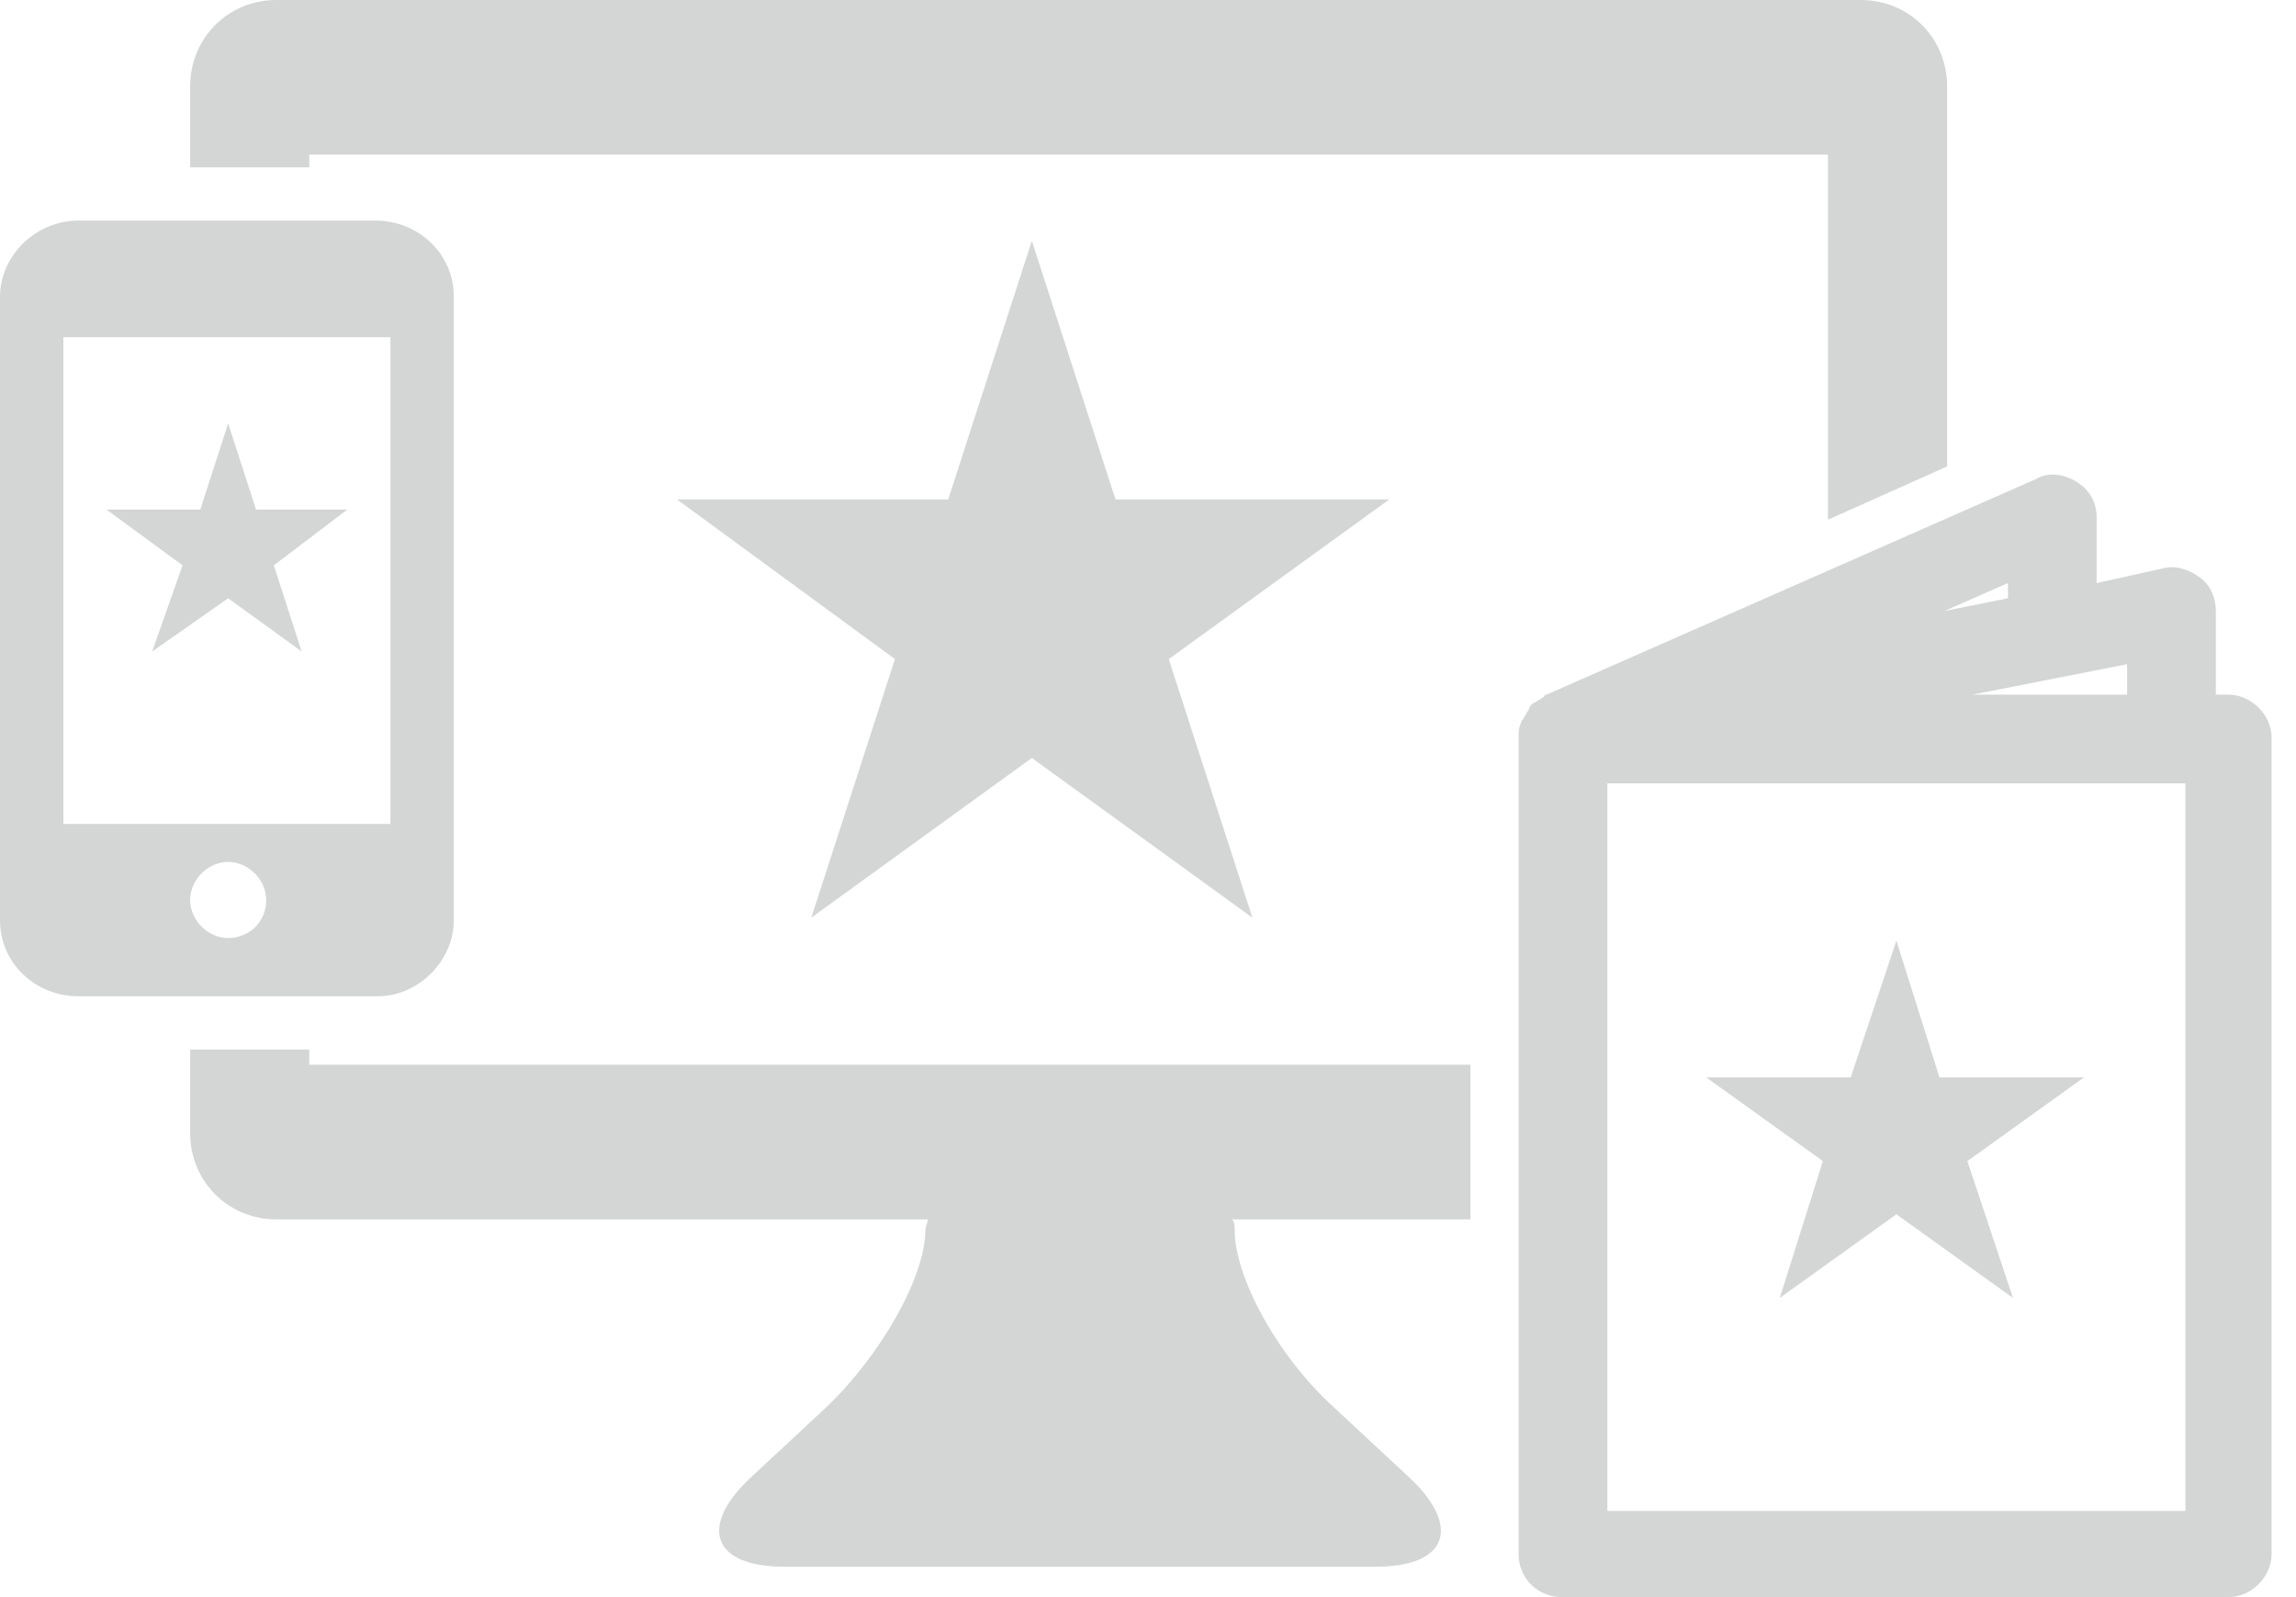
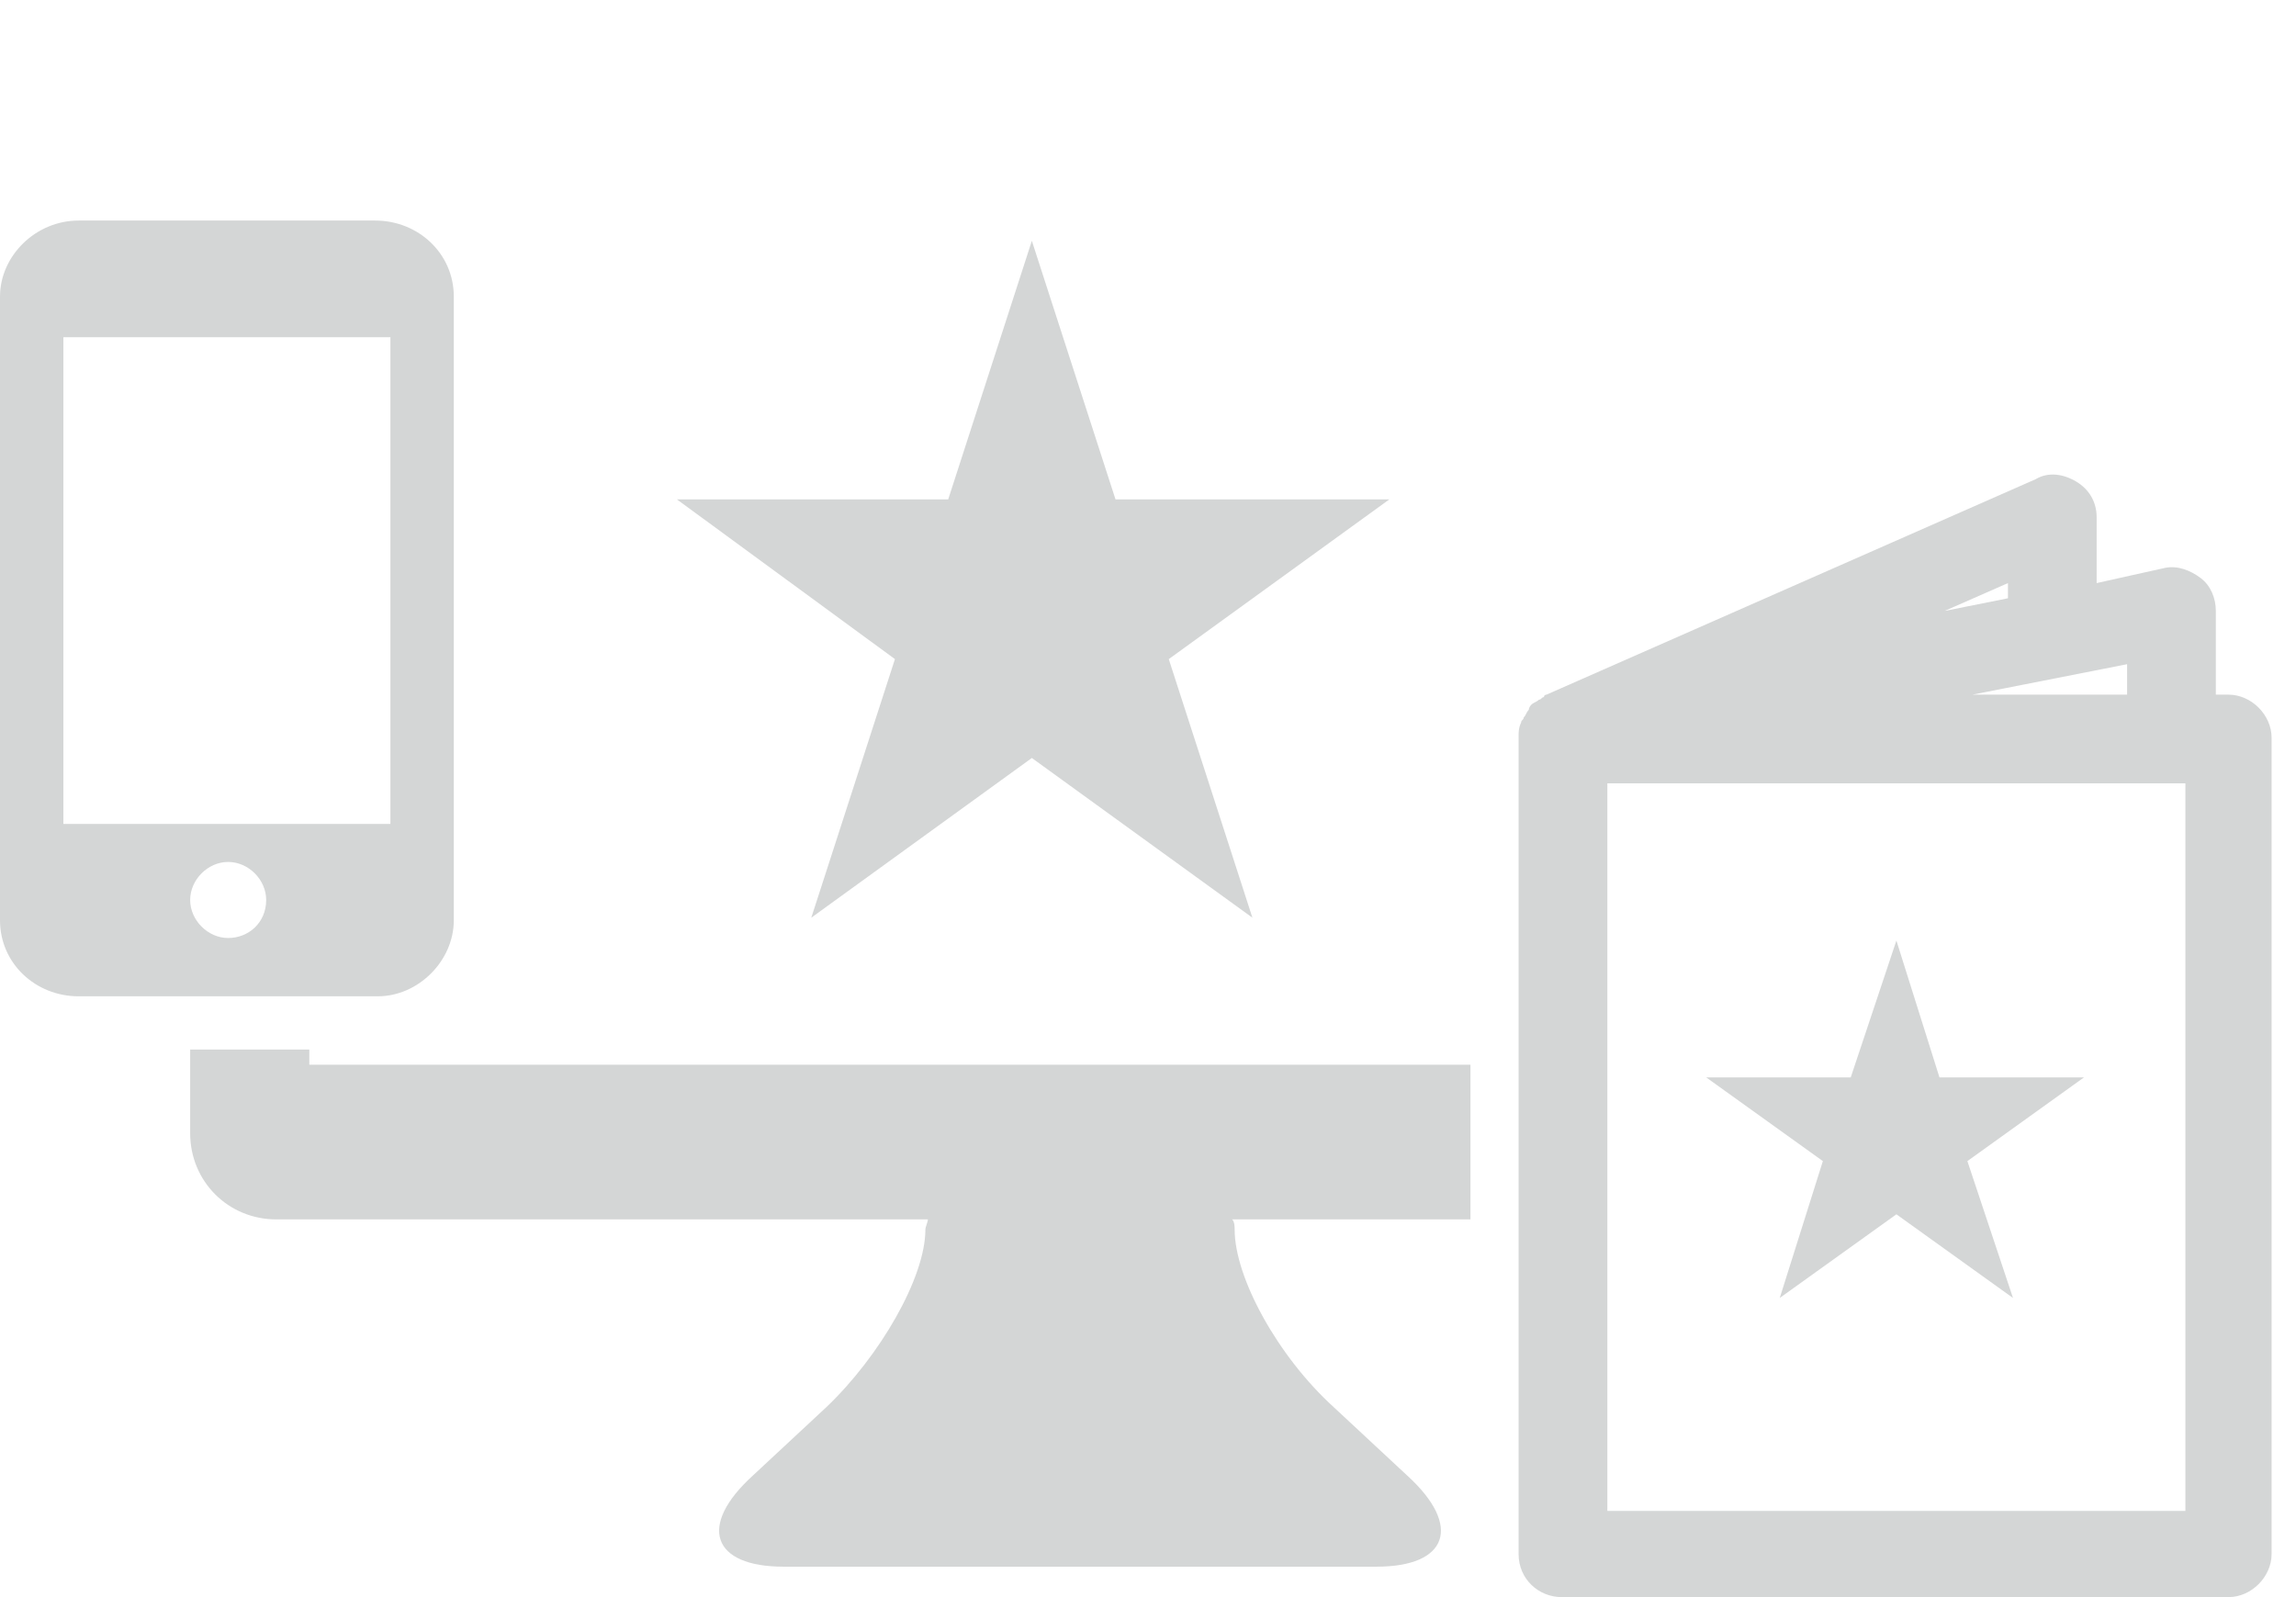
<svg xmlns="http://www.w3.org/2000/svg" width="46" height="32" viewBox="0 0 46 32" fill="none">
  <g id="Group">
    <g id="Group_2">
      <path id="Vector" d="M6.197 21.384V21.029H3.81V22.705C3.81 23.67 4.571 24.432 5.537 24.432H18.59C18.59 24.483 18.54 24.584 18.54 24.635C18.54 25.6 17.625 27.175 16.559 28.191L15.086 29.562C13.968 30.578 14.273 31.39 15.695 31.39H21.638H27.581C29.003 31.39 29.308 30.578 28.191 29.562L26.718 28.191C25.6 27.175 24.736 25.6 24.736 24.635C24.736 24.584 24.736 24.483 24.686 24.432H29.46V21.333H6.197V21.384Z" fill="#D4D6D6" />
-       <path id="Vector_2" d="M6.197 3.098H36.622V10.413L39.01 9.346V1.727C39.01 0.762 38.248 0 37.282 0H5.537C4.571 0 3.81 0.762 3.81 1.727V3.352H6.197V3.098Z" fill="#D4D6D6" />
      <path id="Vector_3" d="M22.349 10.006L20.673 4.825L18.997 10.006H13.562L17.93 13.206L16.254 18.387L20.673 15.187L25.092 18.387L23.416 13.206L27.835 10.006H22.349Z" fill="#D4D6D6" />
      <path id="Vector_4" d="M9.092 18.438V5.943C9.092 5.08 8.381 4.419 7.517 4.419H1.575C0.711 4.419 0 5.13 0 5.943V18.438C0 19.302 0.711 19.962 1.575 19.962H7.568C8.381 19.962 9.092 19.251 9.092 18.438ZM4.571 18.794C4.165 18.794 3.81 18.438 3.81 18.032C3.81 17.625 4.165 17.27 4.571 17.27C4.978 17.27 5.333 17.625 5.333 18.032C5.333 18.489 4.978 18.794 4.571 18.794ZM1.27 16.508V6.756H7.822V16.508H1.27Z" fill="#D4D6D6" />
-       <path id="Vector_5" d="M6.959 10.21H5.13L4.571 8.483L4.013 10.21H2.133L3.657 11.327L3.048 13.054L4.571 11.987L6.044 13.054L5.486 11.327L6.959 10.21Z" fill="#D4D6D6" />
      <path id="Vector_6" d="M44.648 13.918H44.394V12.241C44.394 11.987 44.292 11.733 44.089 11.581C43.886 11.429 43.632 11.327 43.378 11.378L42.921 11.479L42.006 11.683V10.362C42.006 10.057 41.854 9.803 41.6 9.651C41.346 9.498 41.041 9.448 40.787 9.6L30.984 13.918C30.984 13.918 30.933 13.918 30.933 13.968C30.883 13.968 30.883 14.019 30.832 14.019C30.781 14.07 30.73 14.07 30.679 14.121C30.679 14.121 30.629 14.171 30.629 14.222C30.578 14.273 30.578 14.324 30.527 14.375C30.527 14.425 30.476 14.425 30.476 14.476C30.425 14.578 30.425 14.679 30.425 14.73V14.832V31.035V31.137C30.425 31.645 30.832 32 31.289 32H33.473H44.648C45.105 32 45.511 31.594 45.511 31.137V14.781C45.511 14.324 45.105 13.918 44.648 13.918ZM32.203 30.222V29.918V29.664V15.695H43.784V30.273H32.203V30.222ZM40.229 11.987L38.959 12.241L40.229 11.683V11.987ZM42.616 13.918H39.517L42.616 13.308V13.918Z" fill="#D4D6D6" />
      <path id="Vector_7" d="M36.521 23.264L35.657 26.006L37.994 24.33L40.33 26.006L39.416 23.264L41.752 21.587H38.857L37.994 18.845L37.079 21.587H34.184L36.521 23.264Z" fill="#D4D6D6" />
    </g>
  </g>
</svg>